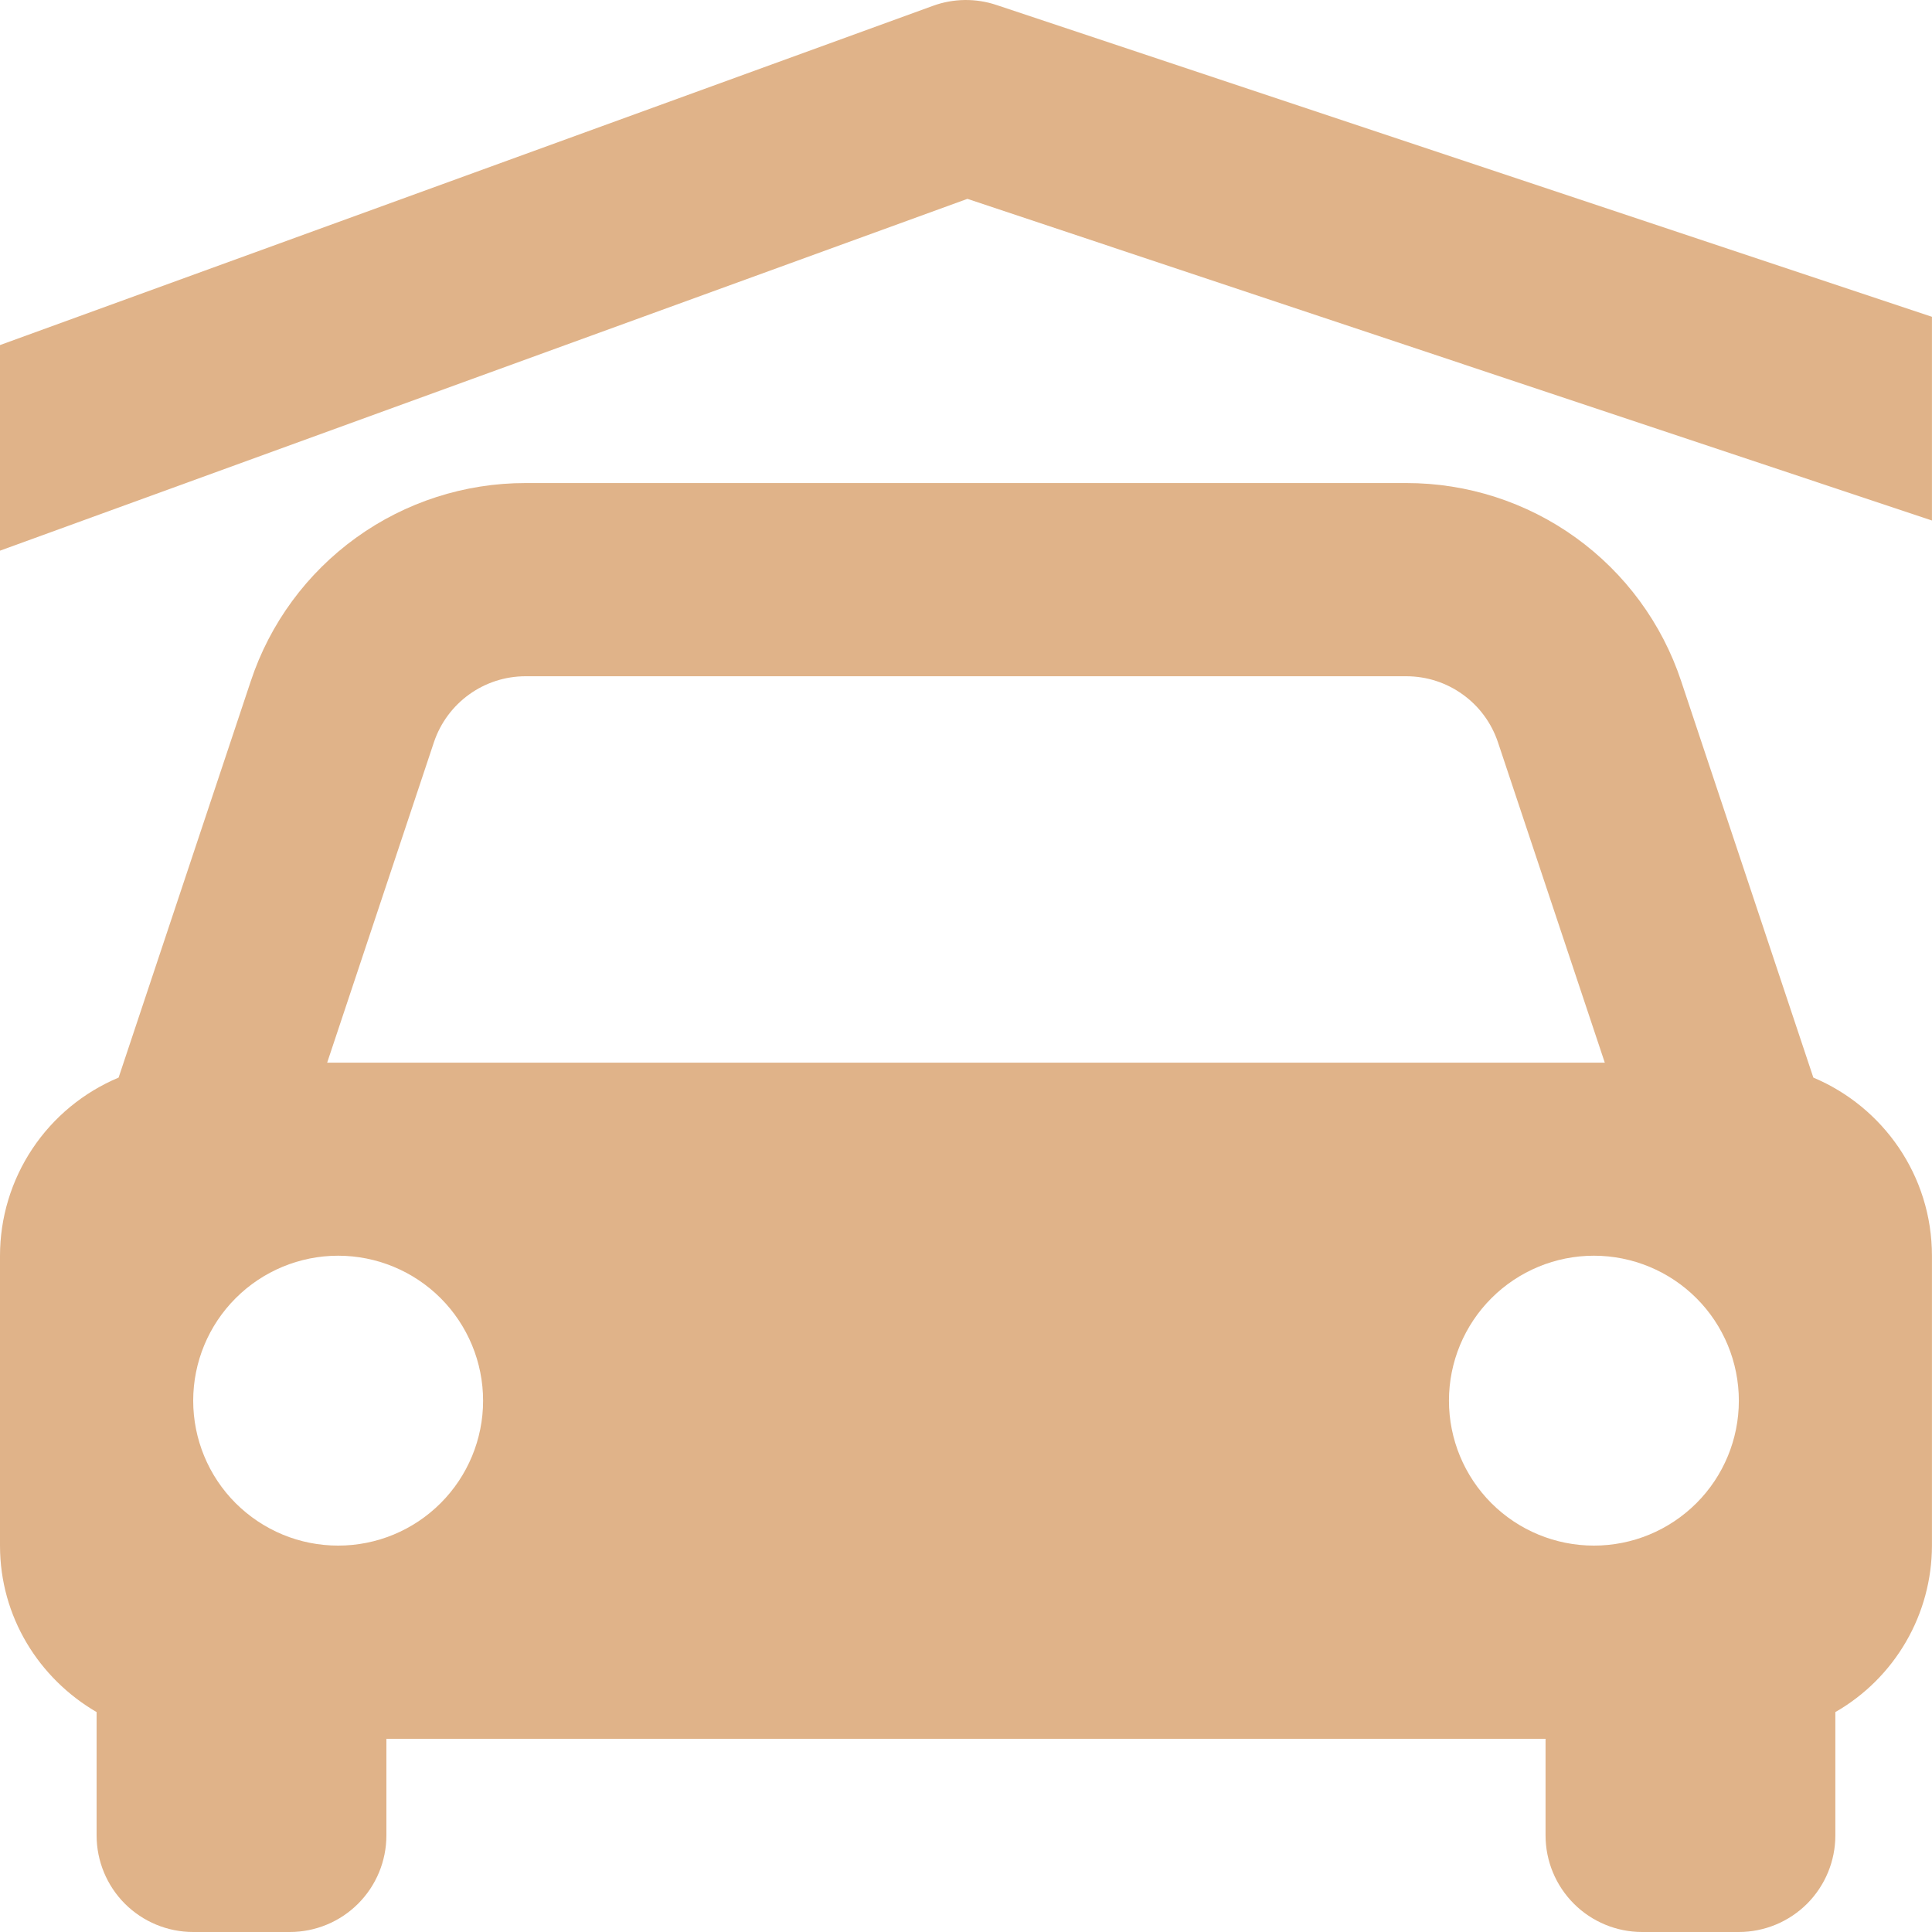
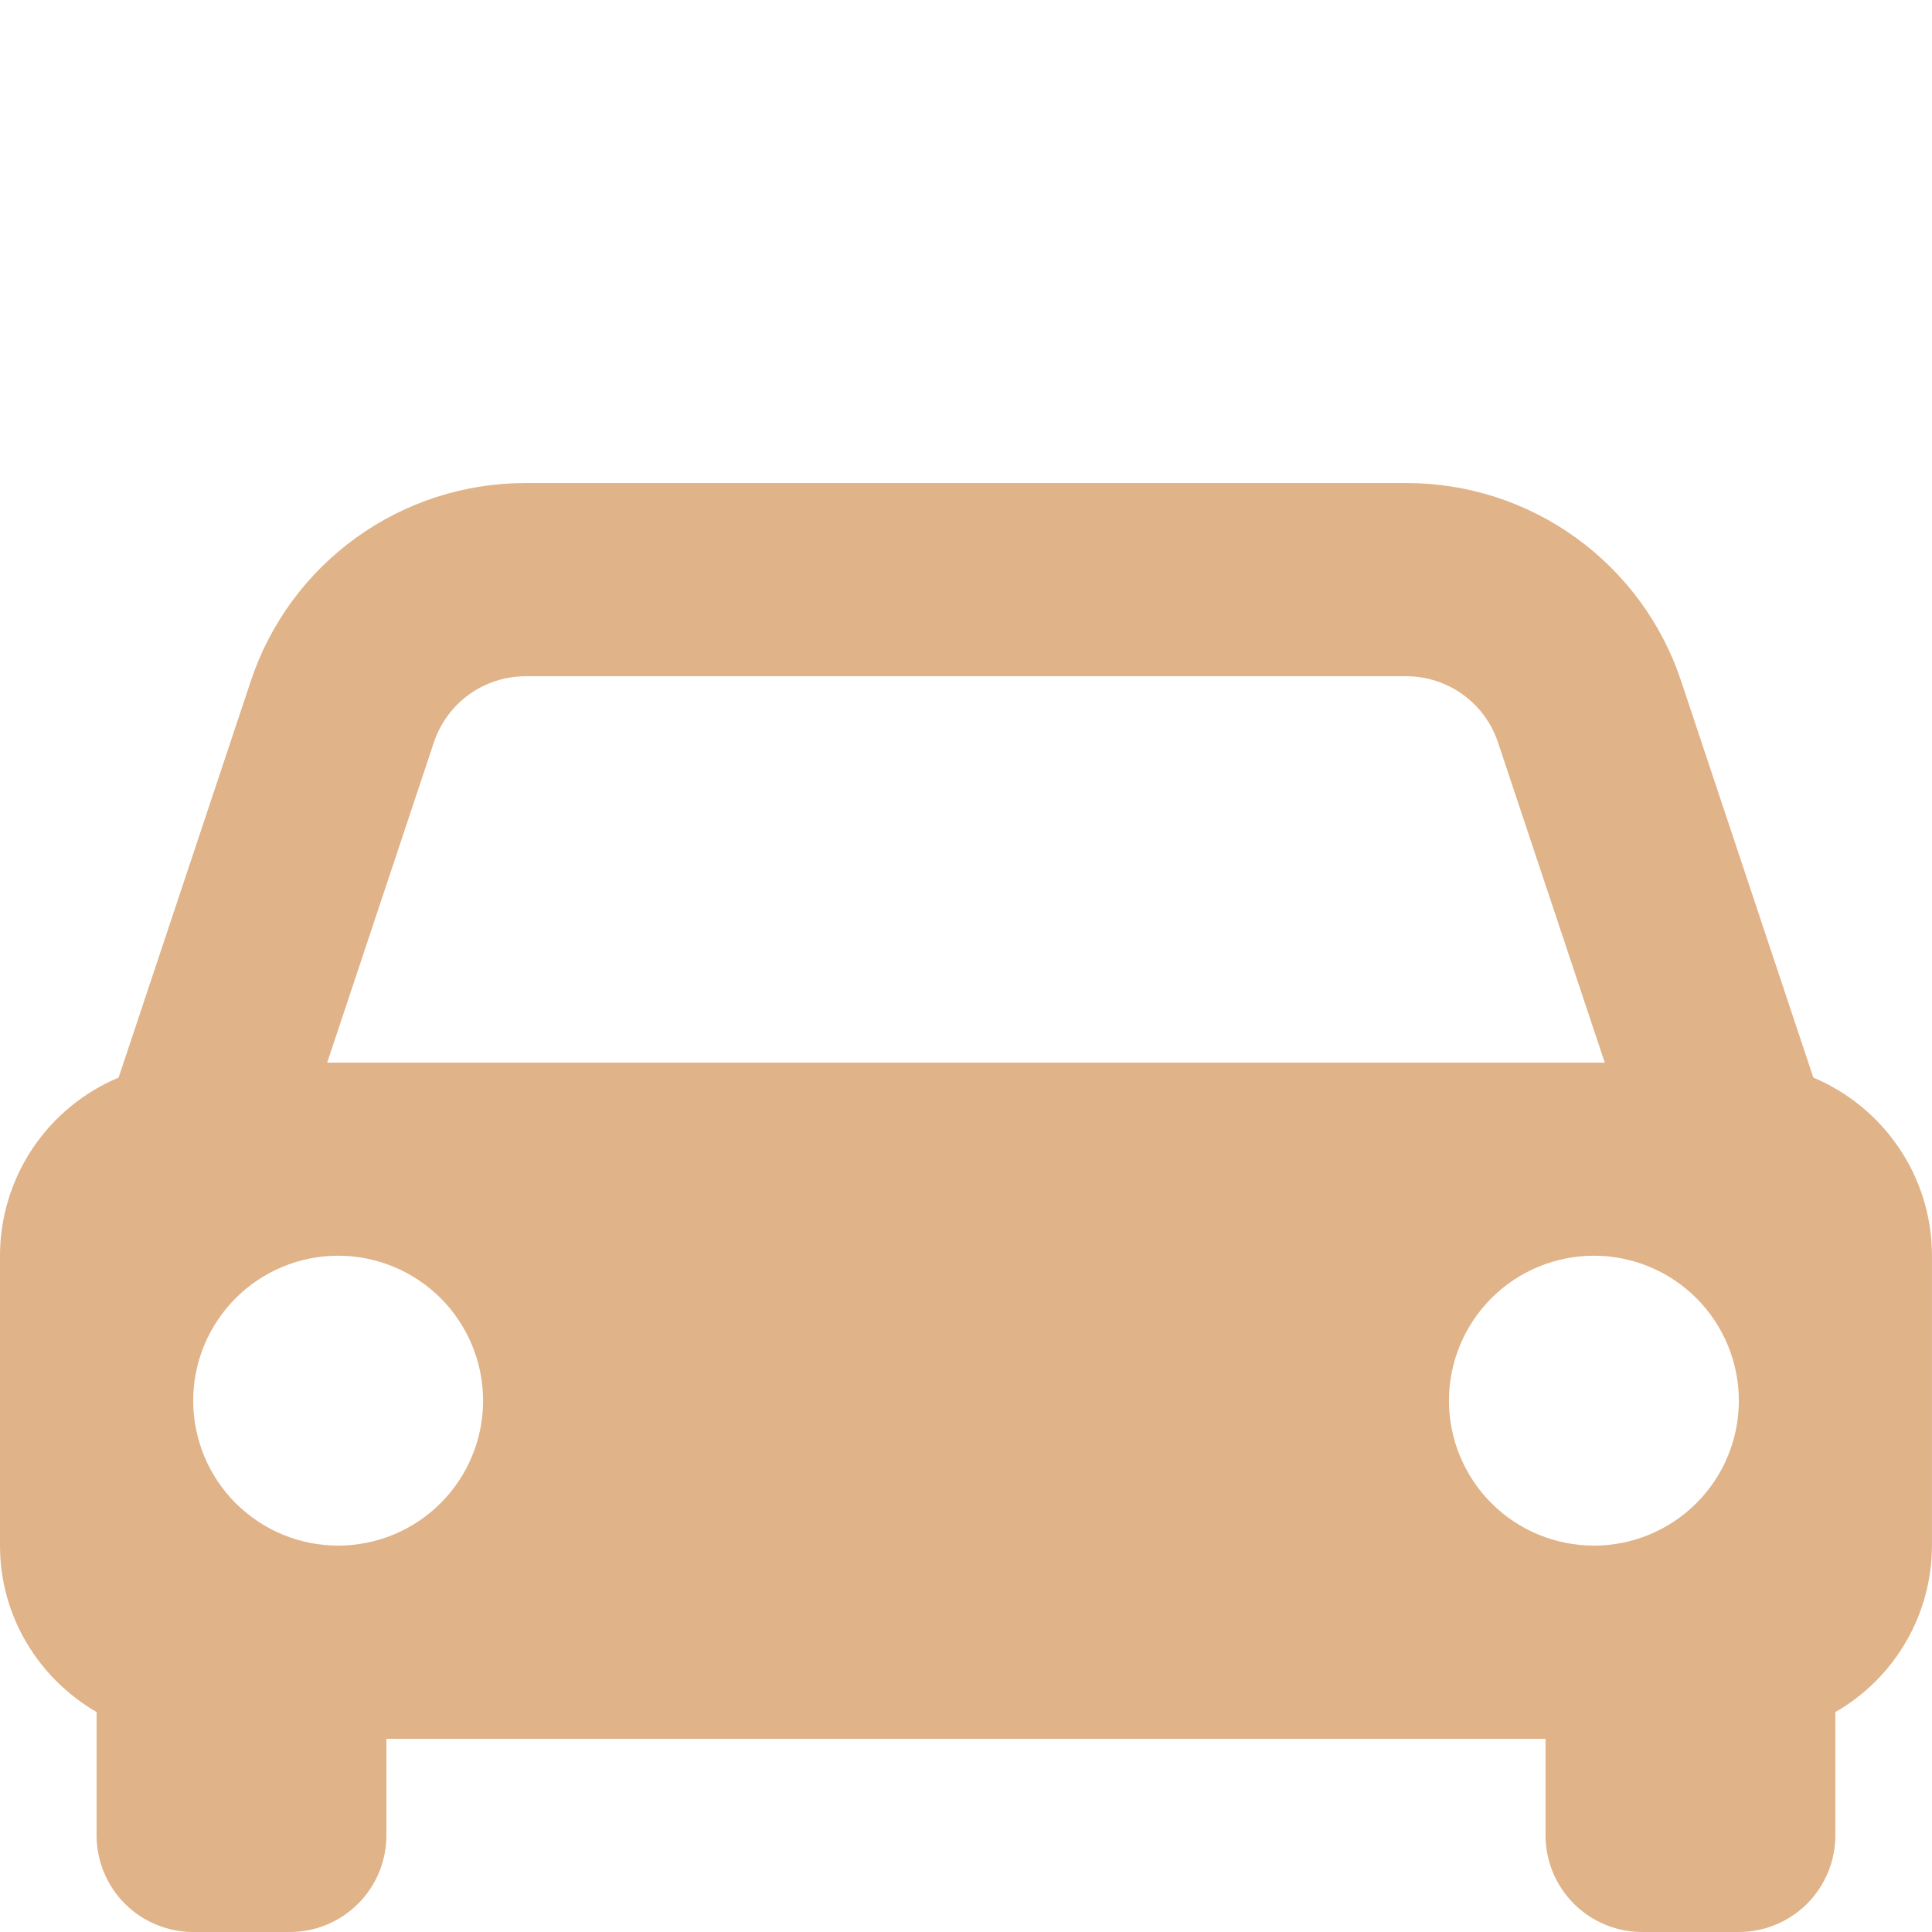
<svg xmlns="http://www.w3.org/2000/svg" width="41" height="41" viewBox="0 0 41 41" fill="none">
  <path d="M2.05 36.333V38.95C2.05 39.494 2.266 40.015 2.65 40.4C3.035 40.784 3.556 41 4.1 41H6.15C6.694 41 7.215 40.784 7.599 40.4C7.984 40.015 8.2 39.494 8.2 38.95V36.9H32.799V38.95C32.799 39.494 33.015 40.015 33.4 40.4C33.784 40.784 34.306 41 34.849 41H36.899C37.443 41 37.964 40.784 38.349 40.4C38.733 40.015 38.949 39.494 38.949 38.95V36.333C39.571 35.976 40.088 35.462 40.448 34.841C40.808 34.221 40.998 33.517 40.999 32.8V26.651C40.999 24.947 39.96 23.49 38.482 22.868L35.677 14.455C35.271 13.23 34.488 12.165 33.441 11.41C32.394 10.655 31.136 10.25 29.845 10.251H11.154C9.863 10.25 8.605 10.655 7.558 11.41C6.511 12.165 5.728 13.23 5.322 14.455L2.517 22.868C1.772 23.181 1.135 23.706 0.687 24.379C0.239 25.052 0 25.842 0 26.651V32.8C0 34.313 0.828 35.621 2.05 36.333ZM7.175 32.8C6.771 32.8 6.371 32.721 5.998 32.566C5.625 32.411 5.286 32.184 5 31.899C4.423 31.322 4.1 30.539 4.1 29.724C4.1 28.908 4.425 28.125 5.002 27.549C5.579 26.972 6.361 26.648 7.177 26.648C7.993 26.649 8.775 26.973 9.352 27.55C9.928 28.127 10.252 28.91 10.252 29.726C10.252 30.541 9.927 31.324 9.35 31.9C8.773 32.477 7.991 32.801 7.175 32.8ZM33.824 32.8C33.008 32.8 32.226 32.476 31.649 31.899C31.073 31.322 30.749 30.539 30.749 29.724C30.749 28.908 31.074 28.125 31.651 27.549C32.228 26.972 33.01 26.648 33.826 26.648C34.642 26.649 35.424 26.973 36.001 27.55C36.578 28.127 36.901 28.91 36.901 29.726C36.901 30.541 36.577 31.324 36 31.9C35.422 32.477 34.64 32.801 33.824 32.8ZM11.154 14.351H29.843C30.274 14.351 30.693 14.486 31.042 14.738C31.392 14.989 31.653 15.345 31.789 15.753L34.056 22.551H6.943L9.208 15.753C9.489 14.915 10.272 14.351 11.154 14.351Z" fill="#E0B389" />
-   <path d="M40.999 11.046V6.723L21.147 0.106C20.709 -0.041 20.233 -0.035 19.798 0.124L0 7.323V11.686L20.53 4.22L40.999 11.046Z" fill="#E0B389" />
</svg>